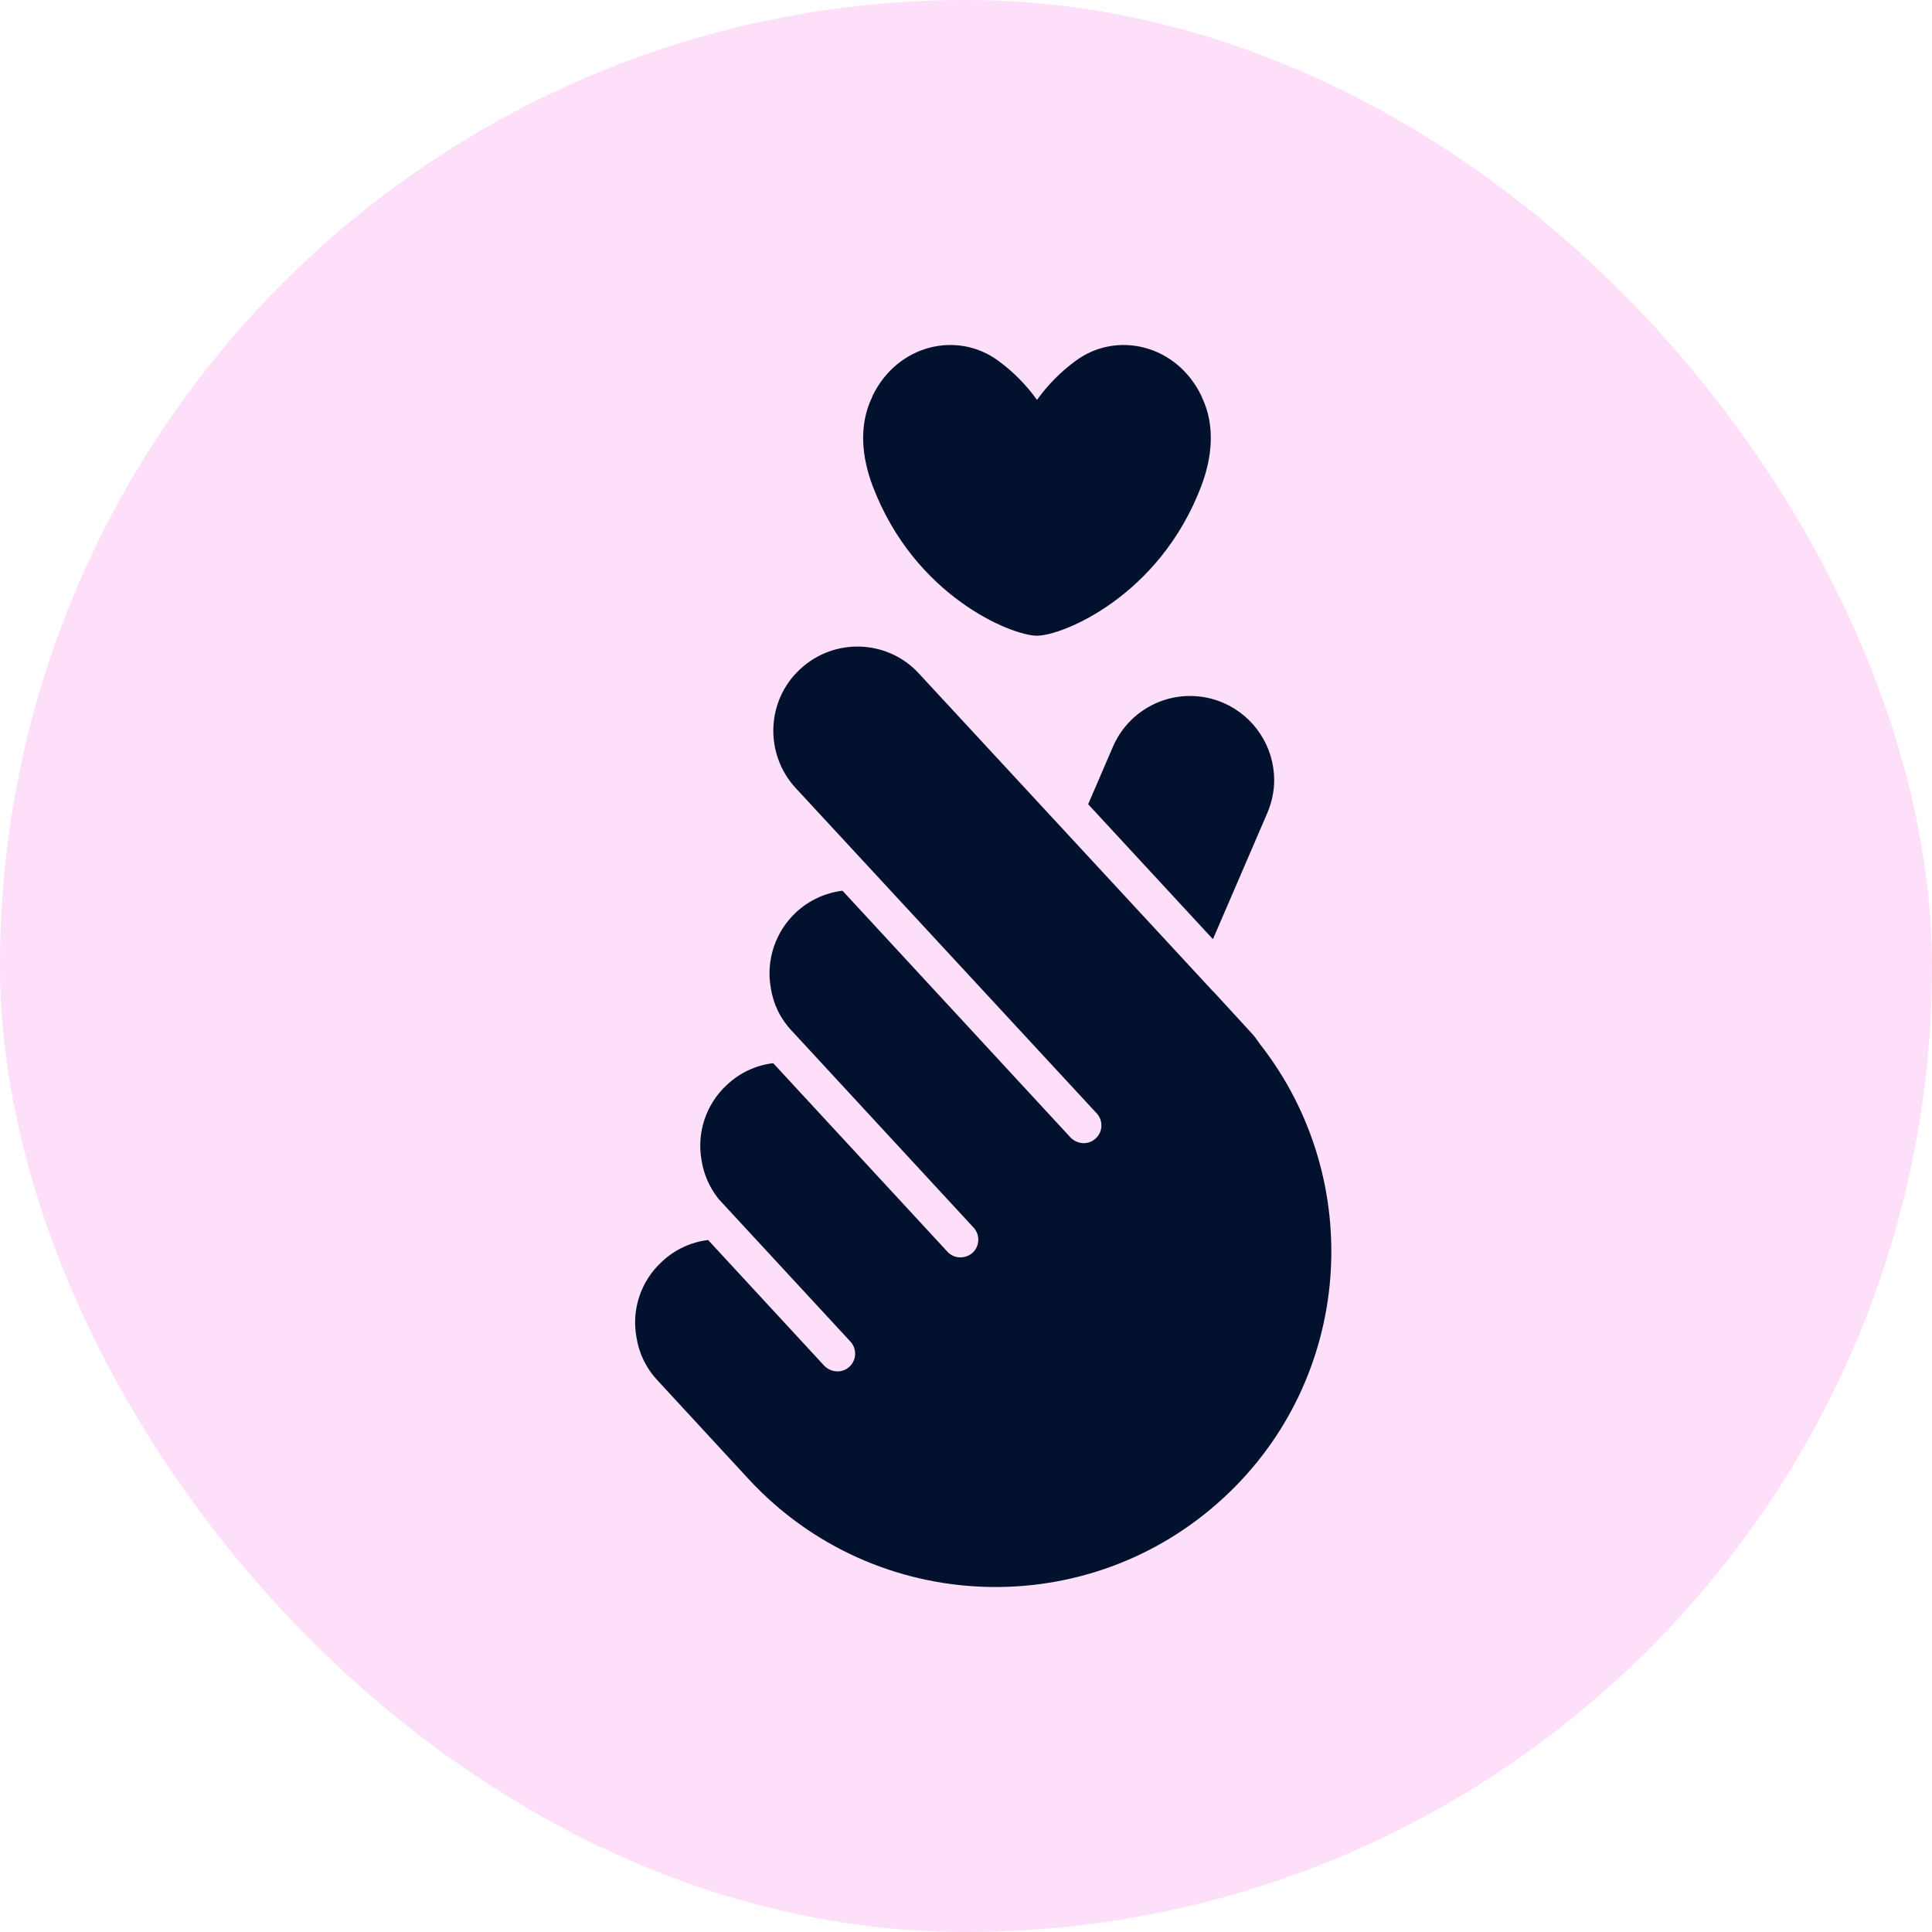
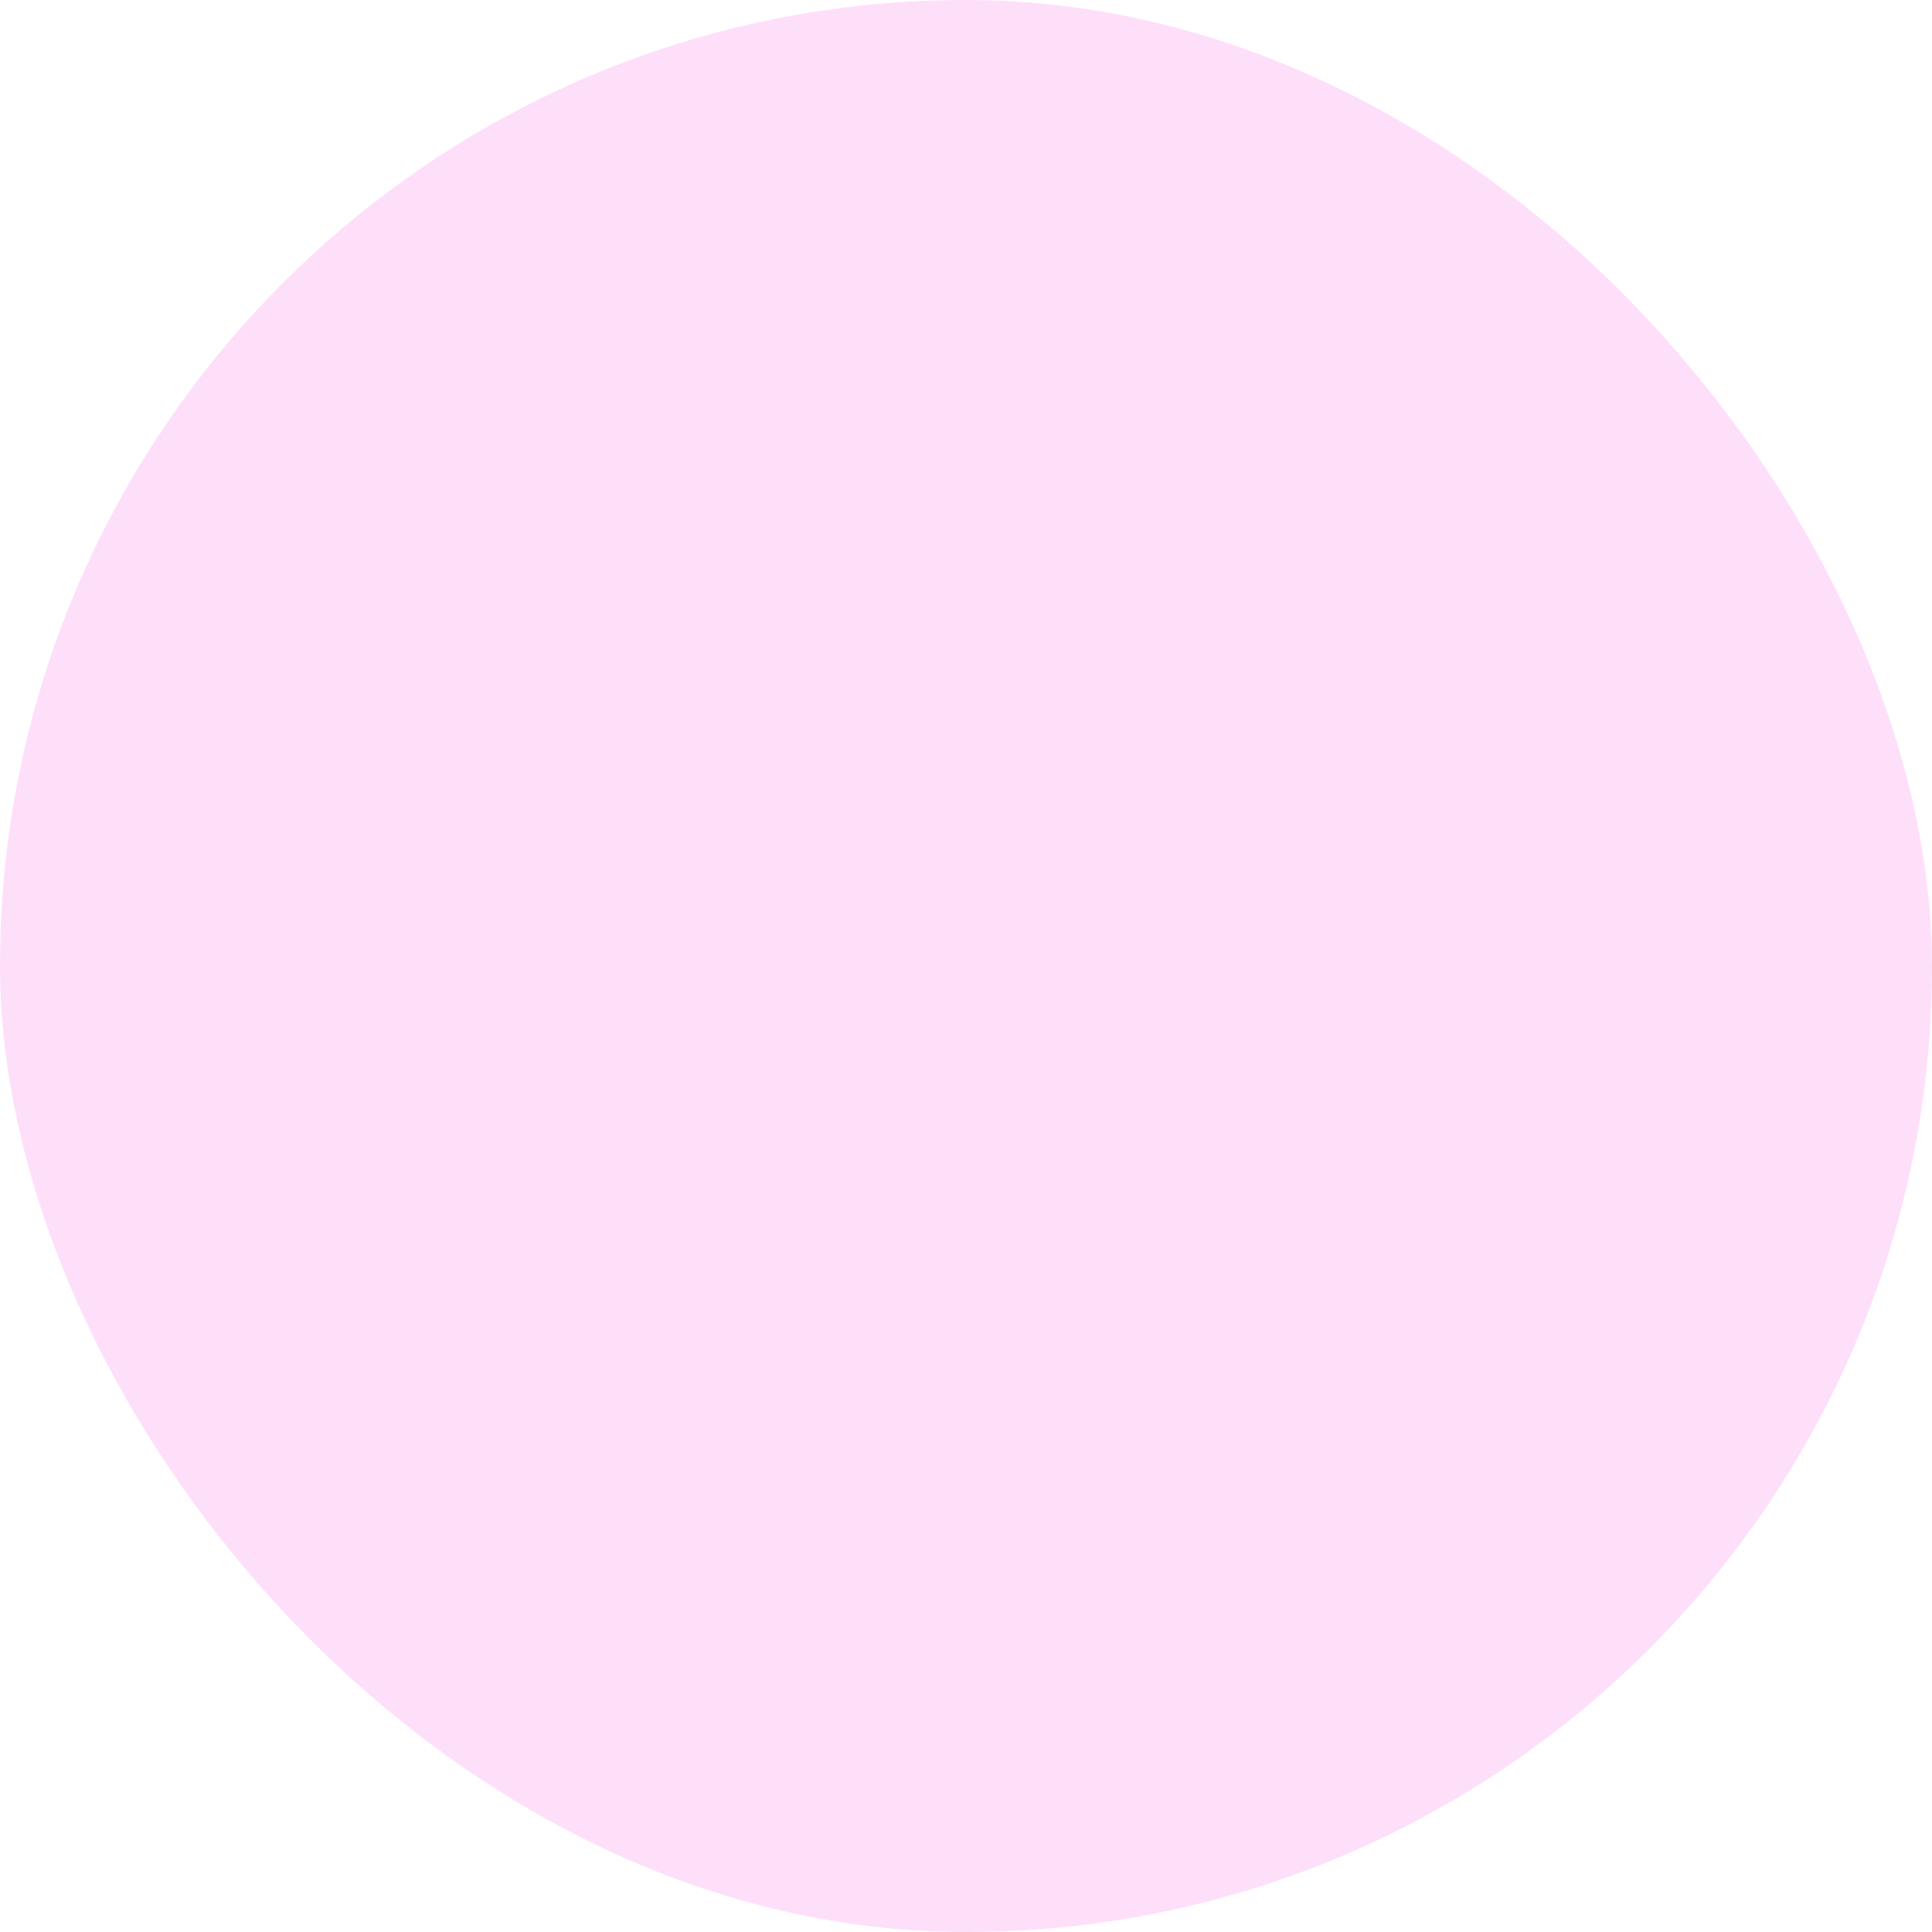
<svg xmlns="http://www.w3.org/2000/svg" fill="none" viewBox="0 0 48 48" height="48" width="48">
  <rect fill="#FEDFFA" rx="24" height="48" width="48" />
  <g clip-path="url(#clip0_103_843)">
-     <path fill="#02122E" d="M31.657 19.381C31.657 19.654 31.598 19.937 31.484 20.204L30.135 23.334L27.035 19.981L27.65 18.553C27.759 18.301 27.915 18.073 28.112 17.882C28.308 17.691 28.541 17.54 28.795 17.439C29.05 17.337 29.322 17.287 29.596 17.291C29.87 17.295 30.141 17.353 30.393 17.462C30.767 17.624 31.087 17.892 31.311 18.233C31.536 18.573 31.656 18.973 31.657 19.381ZM31.305 25.942C31.236 25.843 31.166 25.739 31.082 25.654L30.154 24.643L30.14 24.633L22.83 16.733C22.052 15.885 20.728 15.836 19.88 16.624C19.036 17.403 18.987 18.727 19.765 19.575L27.249 27.663C27.327 27.749 27.369 27.862 27.364 27.978C27.36 28.094 27.309 28.204 27.224 28.283C27.143 28.359 27.037 28.401 26.926 28.402C26.803 28.4 26.686 28.351 26.599 28.263L20.931 22.129C20.503 22.183 20.102 22.368 19.785 22.66C19.529 22.896 19.337 23.193 19.226 23.523C19.115 23.854 19.089 24.206 19.151 24.549C19.212 24.948 19.393 25.318 19.671 25.61L24.189 30.5C24.353 30.678 24.343 30.956 24.164 31.125C24.08 31.198 23.973 31.239 23.862 31.239C23.801 31.24 23.741 31.227 23.686 31.204C23.631 31.18 23.581 31.145 23.54 31.1L19.21 26.414C18.778 26.465 18.375 26.655 18.059 26.954C17.805 27.188 17.614 27.483 17.504 27.811C17.394 28.139 17.369 28.489 17.43 28.829C17.484 29.171 17.623 29.498 17.851 29.786L21.129 33.332C21.293 33.51 21.283 33.788 21.104 33.956C21.023 34.031 20.917 34.072 20.807 34.071C20.745 34.071 20.685 34.059 20.629 34.035C20.572 34.011 20.521 33.976 20.479 33.932L17.593 30.808C17.162 30.859 16.758 31.049 16.443 31.348C16.187 31.582 15.995 31.878 15.885 32.206C15.775 32.535 15.75 32.886 15.813 33.227C15.876 33.63 16.059 34.003 16.339 34.299L18.605 36.754C21.739 40.136 27.025 40.339 30.408 37.205C33.616 34.24 33.953 29.324 31.305 25.942ZM29.864 9.877C29.858 9.862 29.856 9.848 29.849 9.837C29.234 8.562 27.746 8.21 26.724 8.965C26.354 9.236 26.03 9.563 25.764 9.936C25.498 9.563 25.174 9.236 24.804 8.965C23.782 8.21 22.294 8.562 21.677 9.837C21.672 9.848 21.669 9.862 21.663 9.877C21.331 10.57 21.41 11.362 21.683 12.08C22.725 14.82 25.136 15.794 25.764 15.794C26.391 15.794 28.802 14.82 29.844 12.08C30.117 11.362 30.196 10.57 29.864 9.877Z" />
+     <path fill="#02122E" d="M31.657 19.381C31.657 19.654 31.598 19.937 31.484 20.204L30.135 23.334L27.035 19.981L27.65 18.553C27.759 18.301 27.915 18.073 28.112 17.882C28.308 17.691 28.541 17.54 28.795 17.439C29.05 17.337 29.322 17.287 29.596 17.291C29.87 17.295 30.141 17.353 30.393 17.462C30.767 17.624 31.087 17.892 31.311 18.233C31.536 18.573 31.656 18.973 31.657 19.381ZM31.305 25.942C31.236 25.843 31.166 25.739 31.082 25.654L30.154 24.643L30.14 24.633L22.83 16.733C22.052 15.885 20.728 15.836 19.88 16.624C19.036 17.403 18.987 18.727 19.765 19.575L27.249 27.663C27.327 27.749 27.369 27.862 27.364 27.978C27.36 28.094 27.309 28.204 27.224 28.283C27.143 28.359 27.037 28.401 26.926 28.402C26.803 28.4 26.686 28.351 26.599 28.263L20.931 22.129C20.503 22.183 20.102 22.368 19.785 22.66C19.529 22.896 19.337 23.193 19.226 23.523C19.115 23.854 19.089 24.206 19.151 24.549C19.212 24.948 19.393 25.318 19.671 25.61L24.189 30.5C24.353 30.678 24.343 30.956 24.164 31.125C24.08 31.198 23.973 31.239 23.862 31.239C23.801 31.24 23.741 31.227 23.686 31.204C23.631 31.18 23.581 31.145 23.54 31.1L19.21 26.414C18.778 26.465 18.375 26.655 18.059 26.954C17.805 27.188 17.614 27.483 17.504 27.811C17.394 28.139 17.369 28.489 17.43 28.829C17.484 29.171 17.623 29.498 17.851 29.786L21.129 33.332C21.293 33.51 21.283 33.788 21.104 33.956C21.023 34.031 20.917 34.072 20.807 34.071C20.745 34.071 20.685 34.059 20.629 34.035C20.572 34.011 20.521 33.976 20.479 33.932L17.593 30.808C17.162 30.859 16.758 31.049 16.443 31.348C16.187 31.582 15.995 31.878 15.885 32.206C15.775 32.535 15.75 32.886 15.813 33.227C15.876 33.63 16.059 34.003 16.339 34.299L18.605 36.754C21.739 40.136 27.025 40.339 30.408 37.205C33.616 34.24 33.953 29.324 31.305 25.942ZM29.864 9.877C29.858 9.862 29.856 9.848 29.849 9.837C29.234 8.562 27.746 8.21 26.724 8.965C26.354 9.236 26.03 9.563 25.764 9.936C25.498 9.563 25.174 9.236 24.804 8.965C23.782 8.21 22.294 8.562 21.677 9.837C21.672 9.848 21.669 9.862 21.663 9.877C22.725 14.82 25.136 15.794 25.764 15.794C26.391 15.794 28.802 14.82 29.844 12.08C30.117 11.362 30.196 10.57 29.864 9.877Z" />
  </g>
  <defs>
    <clipPath id="clip0_103_843">
-       <rect transform="translate(9 8.571)" fill="white" height="30.857" width="30.857" />
-     </clipPath>
+       </clipPath>
  </defs>
</svg>